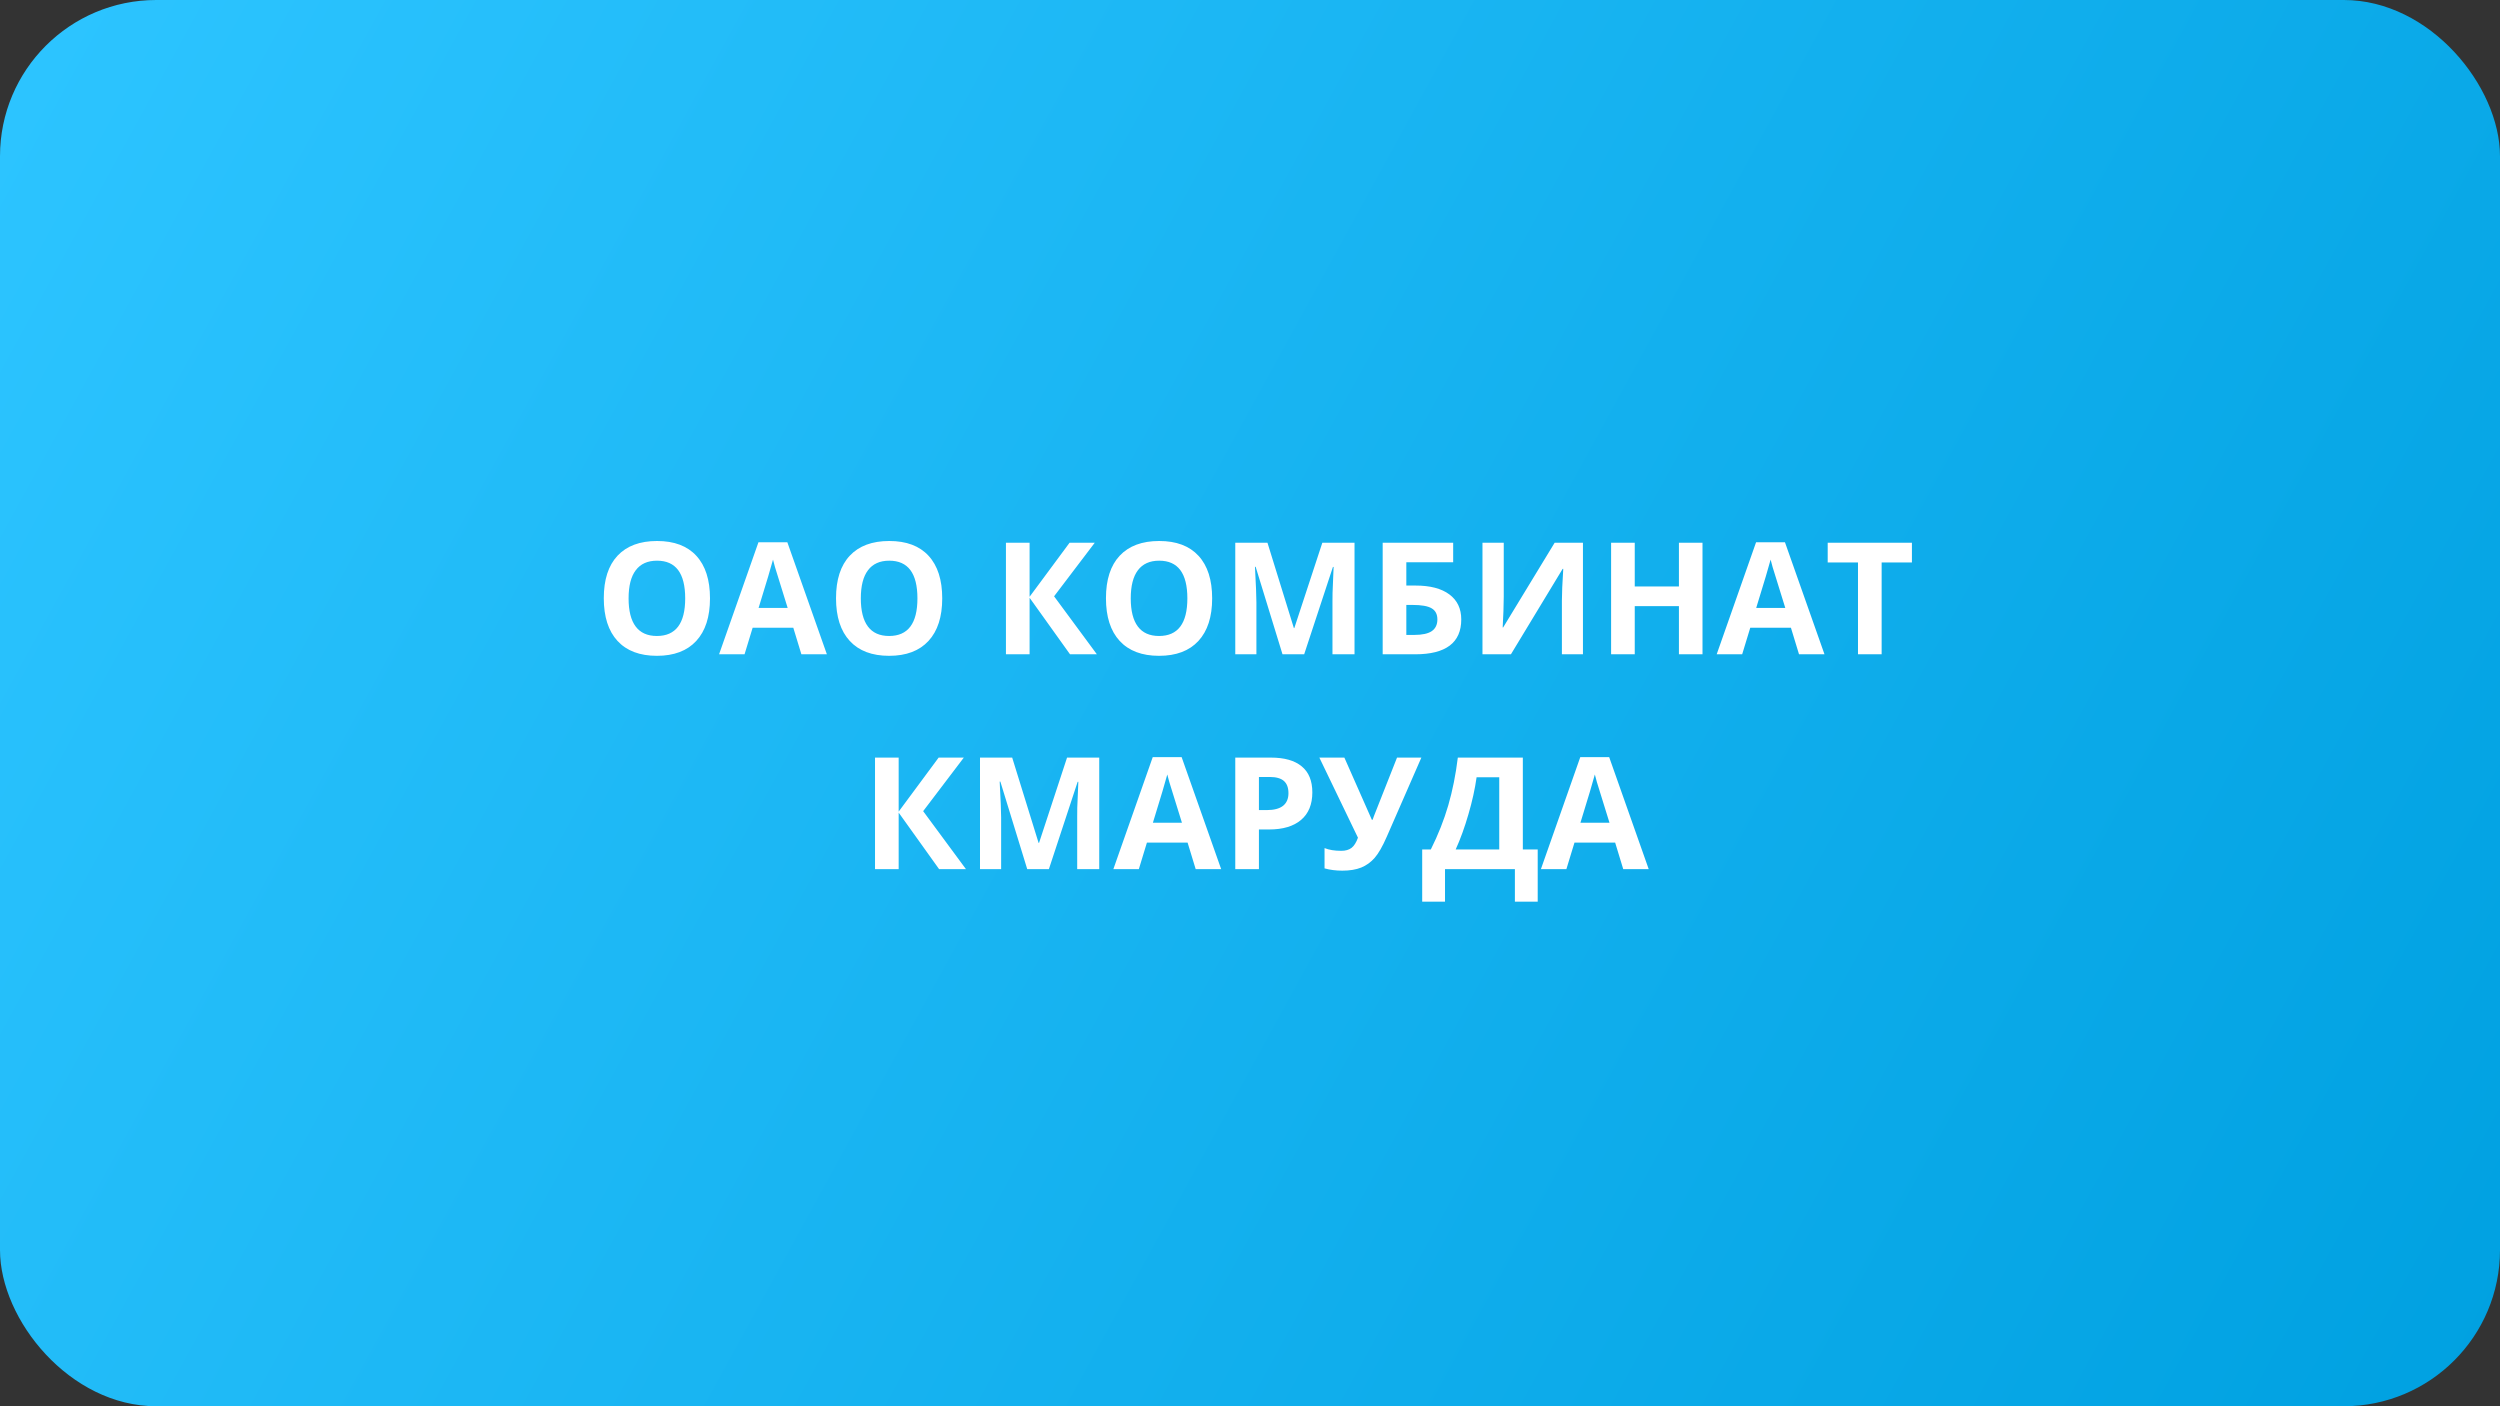
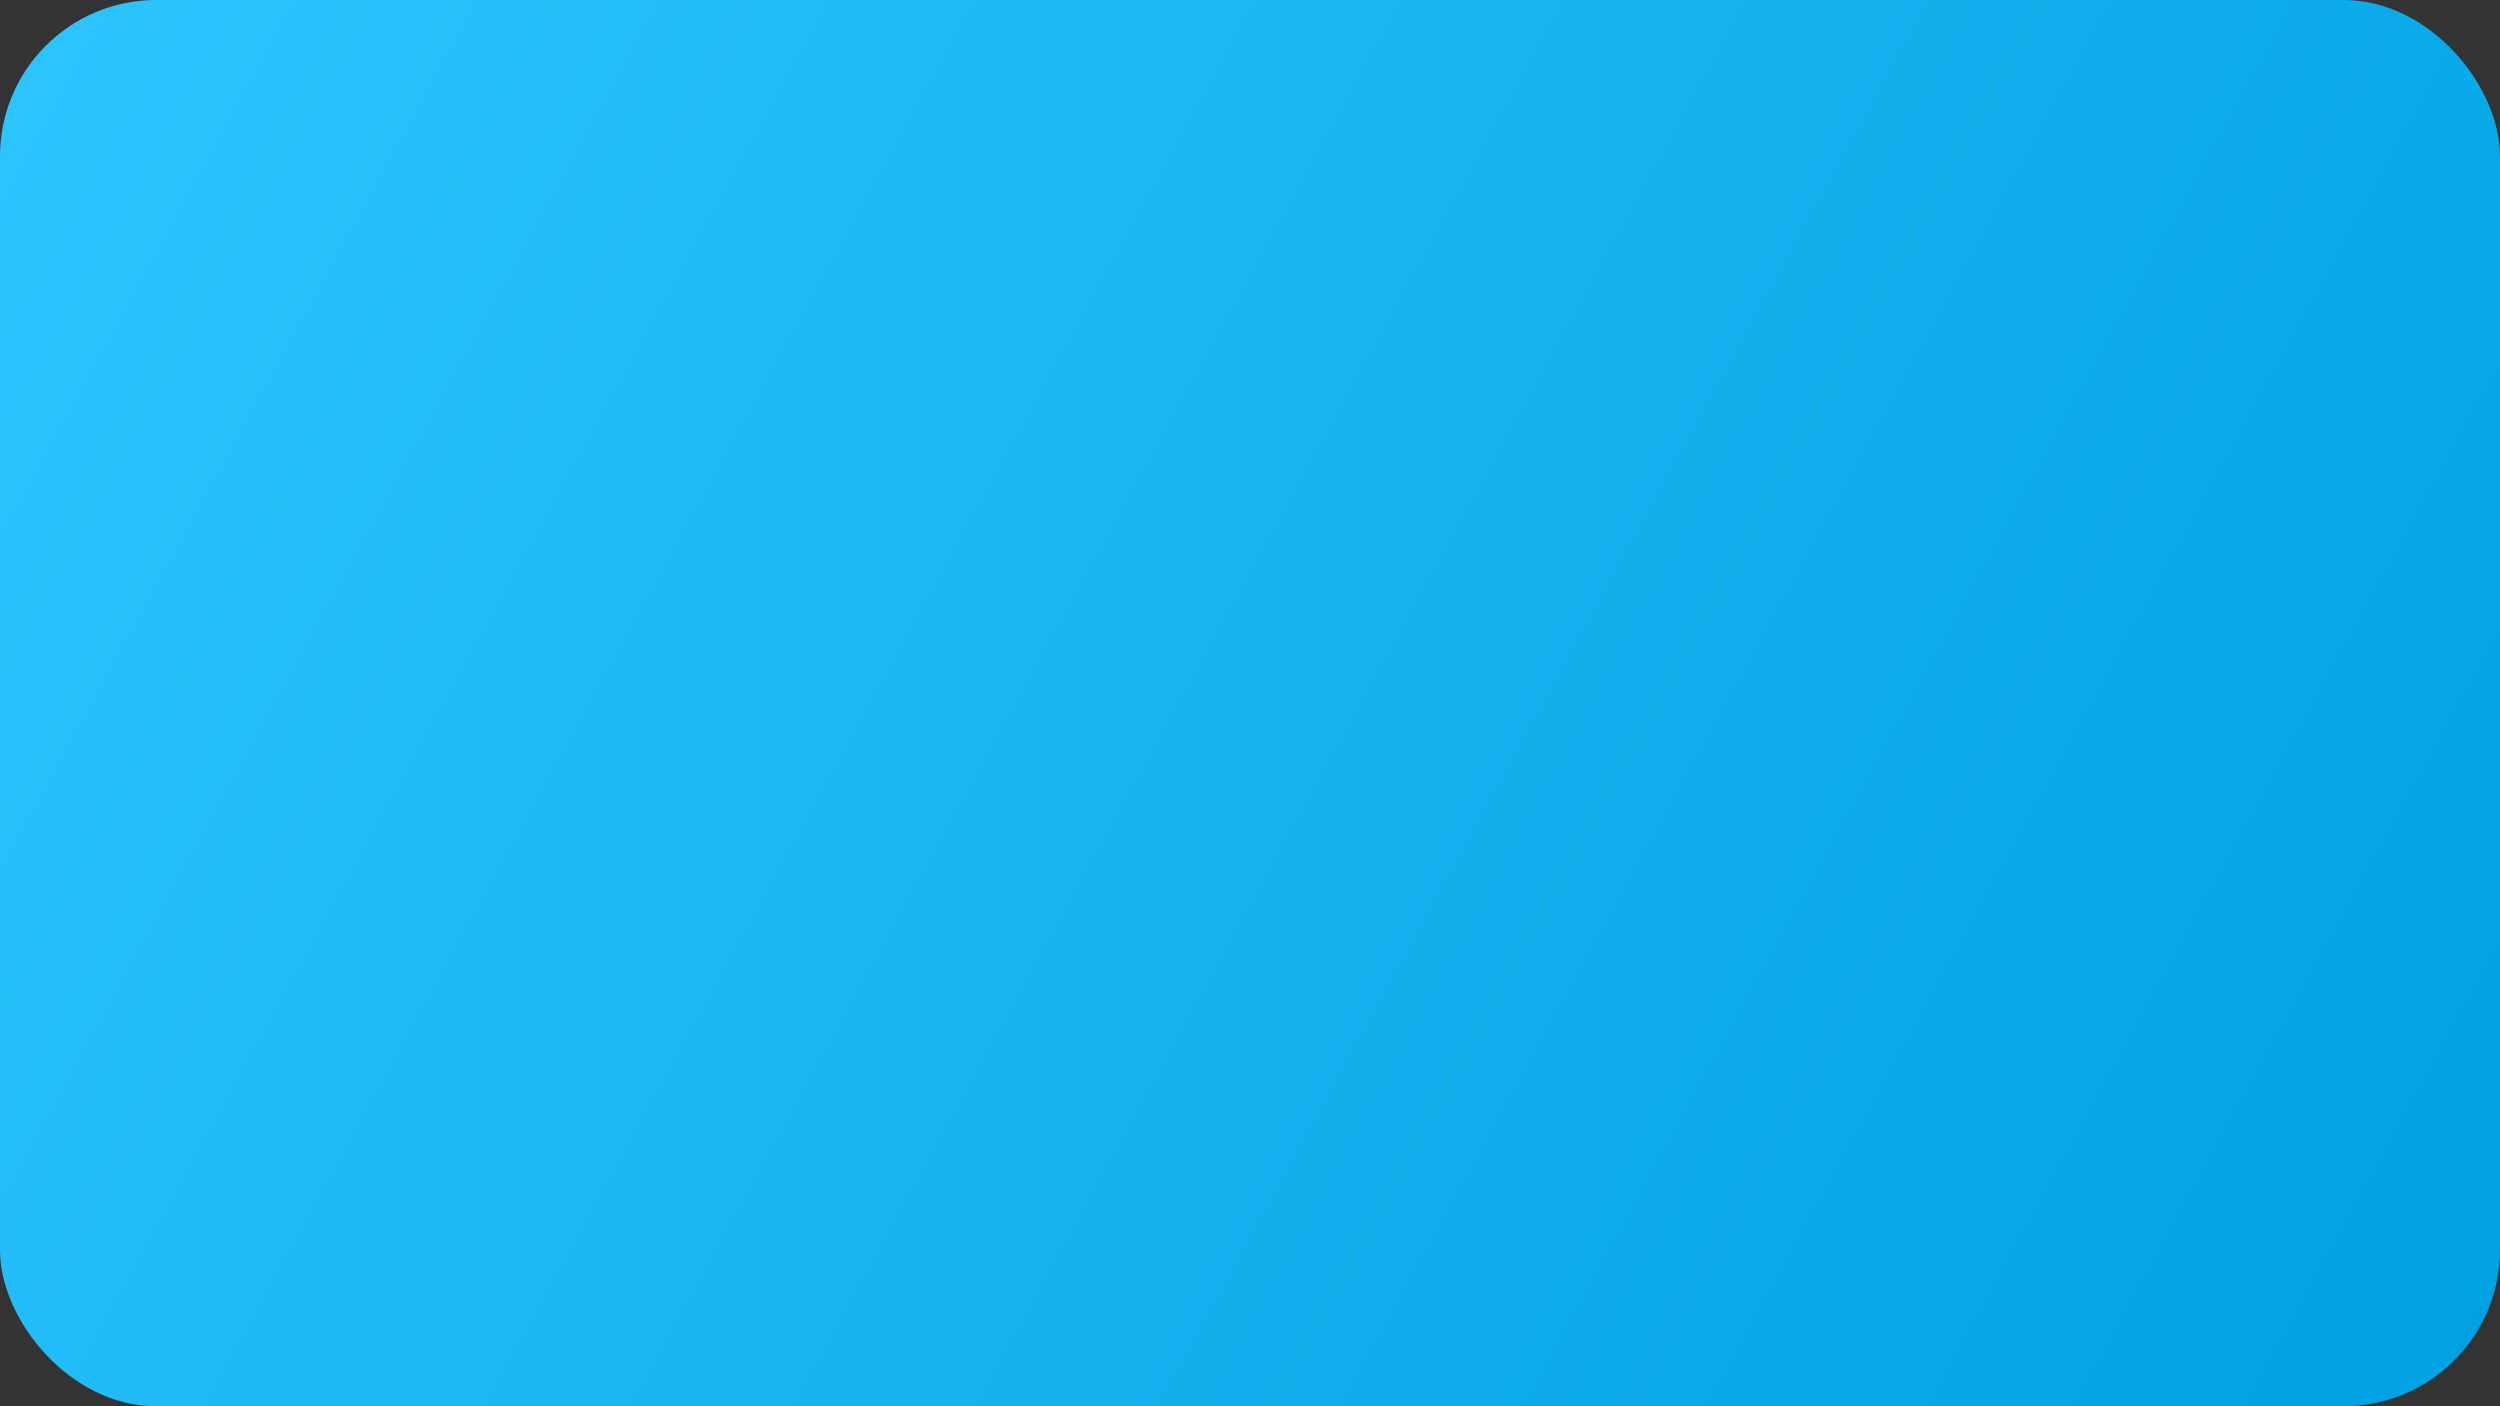
<svg xmlns="http://www.w3.org/2000/svg" width="256" height="144" fill="none">
  <rect width="100%" height="100%" fill="#333333" stroke="none" />
  <g clip-path="url(#clip0_1691_22)">
    <rect width="256" height="144" rx="16" fill="url(#paint0_linear_1691_22)" />
-     <path d="M72.703 61.273C72.703 63.164 72.234 64.617 71.297 65.633C70.359 66.648 69.016 67.156 67.266 67.156C65.516 67.156 64.172 66.648 63.234 65.633C62.297 64.617 61.828 63.159 61.828 61.258C61.828 59.357 62.297 57.906 63.234 56.906C64.177 55.901 65.526 55.398 67.281 55.398C69.037 55.398 70.378 55.904 71.305 56.914C72.237 57.925 72.703 59.378 72.703 61.273ZM64.367 61.273C64.367 62.55 64.609 63.51 65.094 64.156C65.578 64.802 66.302 65.125 67.266 65.125C69.198 65.125 70.164 63.841 70.164 61.273C70.164 58.7 69.203 57.414 67.281 57.414C66.318 57.414 65.591 57.74 65.102 58.391C64.612 59.036 64.367 59.997 64.367 61.273ZM82.062 67L81.234 64.281H77.07L76.242 67H73.633L77.664 55.531H80.625L84.672 67H82.062ZM80.656 62.25C79.891 59.786 79.458 58.393 79.359 58.07C79.266 57.747 79.198 57.492 79.156 57.305C78.984 57.971 78.492 59.62 77.68 62.25H80.656ZM96.484 61.273C96.484 63.164 96.016 64.617 95.078 65.633C94.141 66.648 92.797 67.156 91.047 67.156C89.297 67.156 87.953 66.648 87.016 65.633C86.078 64.617 85.609 63.159 85.609 61.258C85.609 59.357 86.078 57.906 87.016 56.906C87.958 55.901 89.307 55.398 91.062 55.398C92.818 55.398 94.159 55.904 95.086 56.914C96.018 57.925 96.484 59.378 96.484 61.273ZM88.148 61.273C88.148 62.55 88.391 63.51 88.875 64.156C89.359 64.802 90.083 65.125 91.047 65.125C92.979 65.125 93.945 63.841 93.945 61.273C93.945 58.7 92.984 57.414 91.062 57.414C90.099 57.414 89.372 57.74 88.883 58.391C88.393 59.036 88.148 59.997 88.148 61.273ZM112.32 67H109.57L105.43 61.211V67H103.008V55.578H105.43V61.109L109.523 55.578H112.102L107.938 61.062L112.32 67ZM124.125 61.273C124.125 63.164 123.656 64.617 122.719 65.633C121.781 66.648 120.438 67.156 118.688 67.156C116.938 67.156 115.594 66.648 114.656 65.633C113.719 64.617 113.25 63.159 113.25 61.258C113.25 59.357 113.719 57.906 114.656 56.906C115.599 55.901 116.948 55.398 118.703 55.398C120.458 55.398 121.799 55.904 122.727 56.914C123.659 57.925 124.125 59.378 124.125 61.273ZM115.789 61.273C115.789 62.55 116.031 63.51 116.516 64.156C117 64.802 117.724 65.125 118.688 65.125C120.62 65.125 121.586 63.841 121.586 61.273C121.586 58.7 120.625 57.414 118.703 57.414C117.74 57.414 117.013 57.74 116.523 58.391C116.034 59.036 115.789 59.997 115.789 61.273ZM131.328 67L128.578 58.039H128.508C128.607 59.862 128.656 61.078 128.656 61.688V67H126.492V55.578H129.789L132.492 64.312H132.539L135.406 55.578H138.703V67H136.445V61.594C136.445 61.339 136.448 61.044 136.453 60.711C136.464 60.378 136.5 59.492 136.562 58.055H136.492L133.547 67H131.328ZM144.008 59.961H144.961C146.451 59.961 147.602 60.263 148.414 60.867C149.227 61.471 149.633 62.325 149.633 63.43C149.633 65.81 148.06 67 144.914 67H141.586V55.578H148.805V57.578H144.008V59.961ZM144.008 65.016H144.82C145.638 65.016 146.237 64.885 146.617 64.625C146.997 64.359 147.188 63.961 147.188 63.43C147.188 62.904 146.995 62.526 146.609 62.297C146.224 62.062 145.562 61.945 144.625 61.945H144.008V65.016ZM151.805 55.578H153.984V61.094L153.953 62.57L153.875 64.25H153.922L159.195 55.578H162.094V67H159.938V61.516C159.938 60.781 159.984 59.693 160.078 58.25H160.016L154.719 67H151.805V55.578ZM174.336 67H171.922V62.07H167.398V67H164.977V55.578H167.398V60.055H171.922V55.578H174.336V67ZM184.219 67L183.391 64.281H179.227L178.398 67H175.789L179.82 55.531H182.781L186.828 67H184.219ZM182.812 62.25C182.047 59.786 181.615 58.393 181.516 58.07C181.422 57.747 181.354 57.492 181.312 57.305C181.141 57.971 180.648 59.62 179.836 62.25H182.812ZM192.68 67H190.258V57.594H187.156V55.578H195.781V57.594H192.68V67ZM98.914 89H96.164L92.023 83.211V89H89.602V77.578H92.023V83.109L96.117 77.578H98.695L94.531 83.062L98.914 89ZM105.188 89L102.438 80.039H102.367C102.466 81.862 102.516 83.078 102.516 83.688V89H100.352V77.578H103.648L106.352 86.312H106.398L109.266 77.578H112.562V89H110.305V83.594C110.305 83.338 110.307 83.044 110.312 82.711C110.323 82.378 110.359 81.492 110.422 80.055H110.352L107.406 89H105.188ZM122.438 89L121.609 86.281H117.445L116.617 89H114.008L118.039 77.531H121L125.047 89H122.438ZM121.031 84.25C120.266 81.787 119.833 80.393 119.734 80.07C119.641 79.747 119.573 79.492 119.531 79.305C119.359 79.971 118.867 81.62 118.055 84.25H121.031ZM128.914 82.953H129.711C130.456 82.953 131.013 82.807 131.383 82.516C131.753 82.219 131.938 81.789 131.938 81.227C131.938 80.659 131.781 80.24 131.469 79.969C131.161 79.698 130.677 79.562 130.016 79.562H128.914V82.953ZM134.383 81.141C134.383 82.37 133.997 83.31 133.227 83.961C132.461 84.612 131.37 84.938 129.953 84.938H128.914V89H126.492V77.578H130.141C131.526 77.578 132.578 77.878 133.297 78.477C134.021 79.07 134.383 79.958 134.383 81.141ZM145.547 77.578L142.016 85.656C141.573 86.672 141.156 87.401 140.766 87.844C140.38 88.287 139.922 88.617 139.391 88.836C138.859 89.049 138.214 89.156 137.453 89.156C136.802 89.156 136.195 89.078 135.633 88.922V86.844C136.091 87.031 136.661 87.125 137.344 87.125C137.776 87.125 138.125 87.026 138.391 86.828C138.656 86.625 138.878 86.276 139.055 85.781L135.102 77.578H137.664L140.477 83.945H140.555L140.695 83.555L143.055 77.578H145.547ZM145.633 86.984H146.516C147.271 85.474 147.867 83.966 148.305 82.461C148.742 80.951 149.068 79.323 149.281 77.578H155.938V86.984H157.461V92.328H155.125V89H147.969V92.328H145.633V86.984ZM151.203 79.594C151.036 80.787 150.758 82.049 150.367 83.383C149.982 84.716 149.547 85.917 149.062 86.984H153.523V79.594H151.203ZM166.219 89L165.391 86.281H161.227L160.398 89H157.789L161.82 77.531H164.781L168.828 89H166.219ZM164.812 84.25C164.047 81.787 163.615 80.393 163.516 80.07C163.422 79.747 163.354 79.492 163.312 79.305C163.141 79.971 162.648 81.62 161.836 84.25H164.812Z" fill="white" />
  </g>
  <defs>
    <linearGradient id="paint0_linear_1691_22" x1="4.5" y1="4.5" x2="254.5" y2="141.5" gradientUnits="userSpaceOnUse">
      <stop stop-color="#2CC4FF" />
      <stop offset="1" stop-color="#00A1E1" />
    </linearGradient>
    <clipPath id="clip0_1691_22">
      <rect width="256" height="144" fill="white" />
    </clipPath>
  </defs>
</svg>